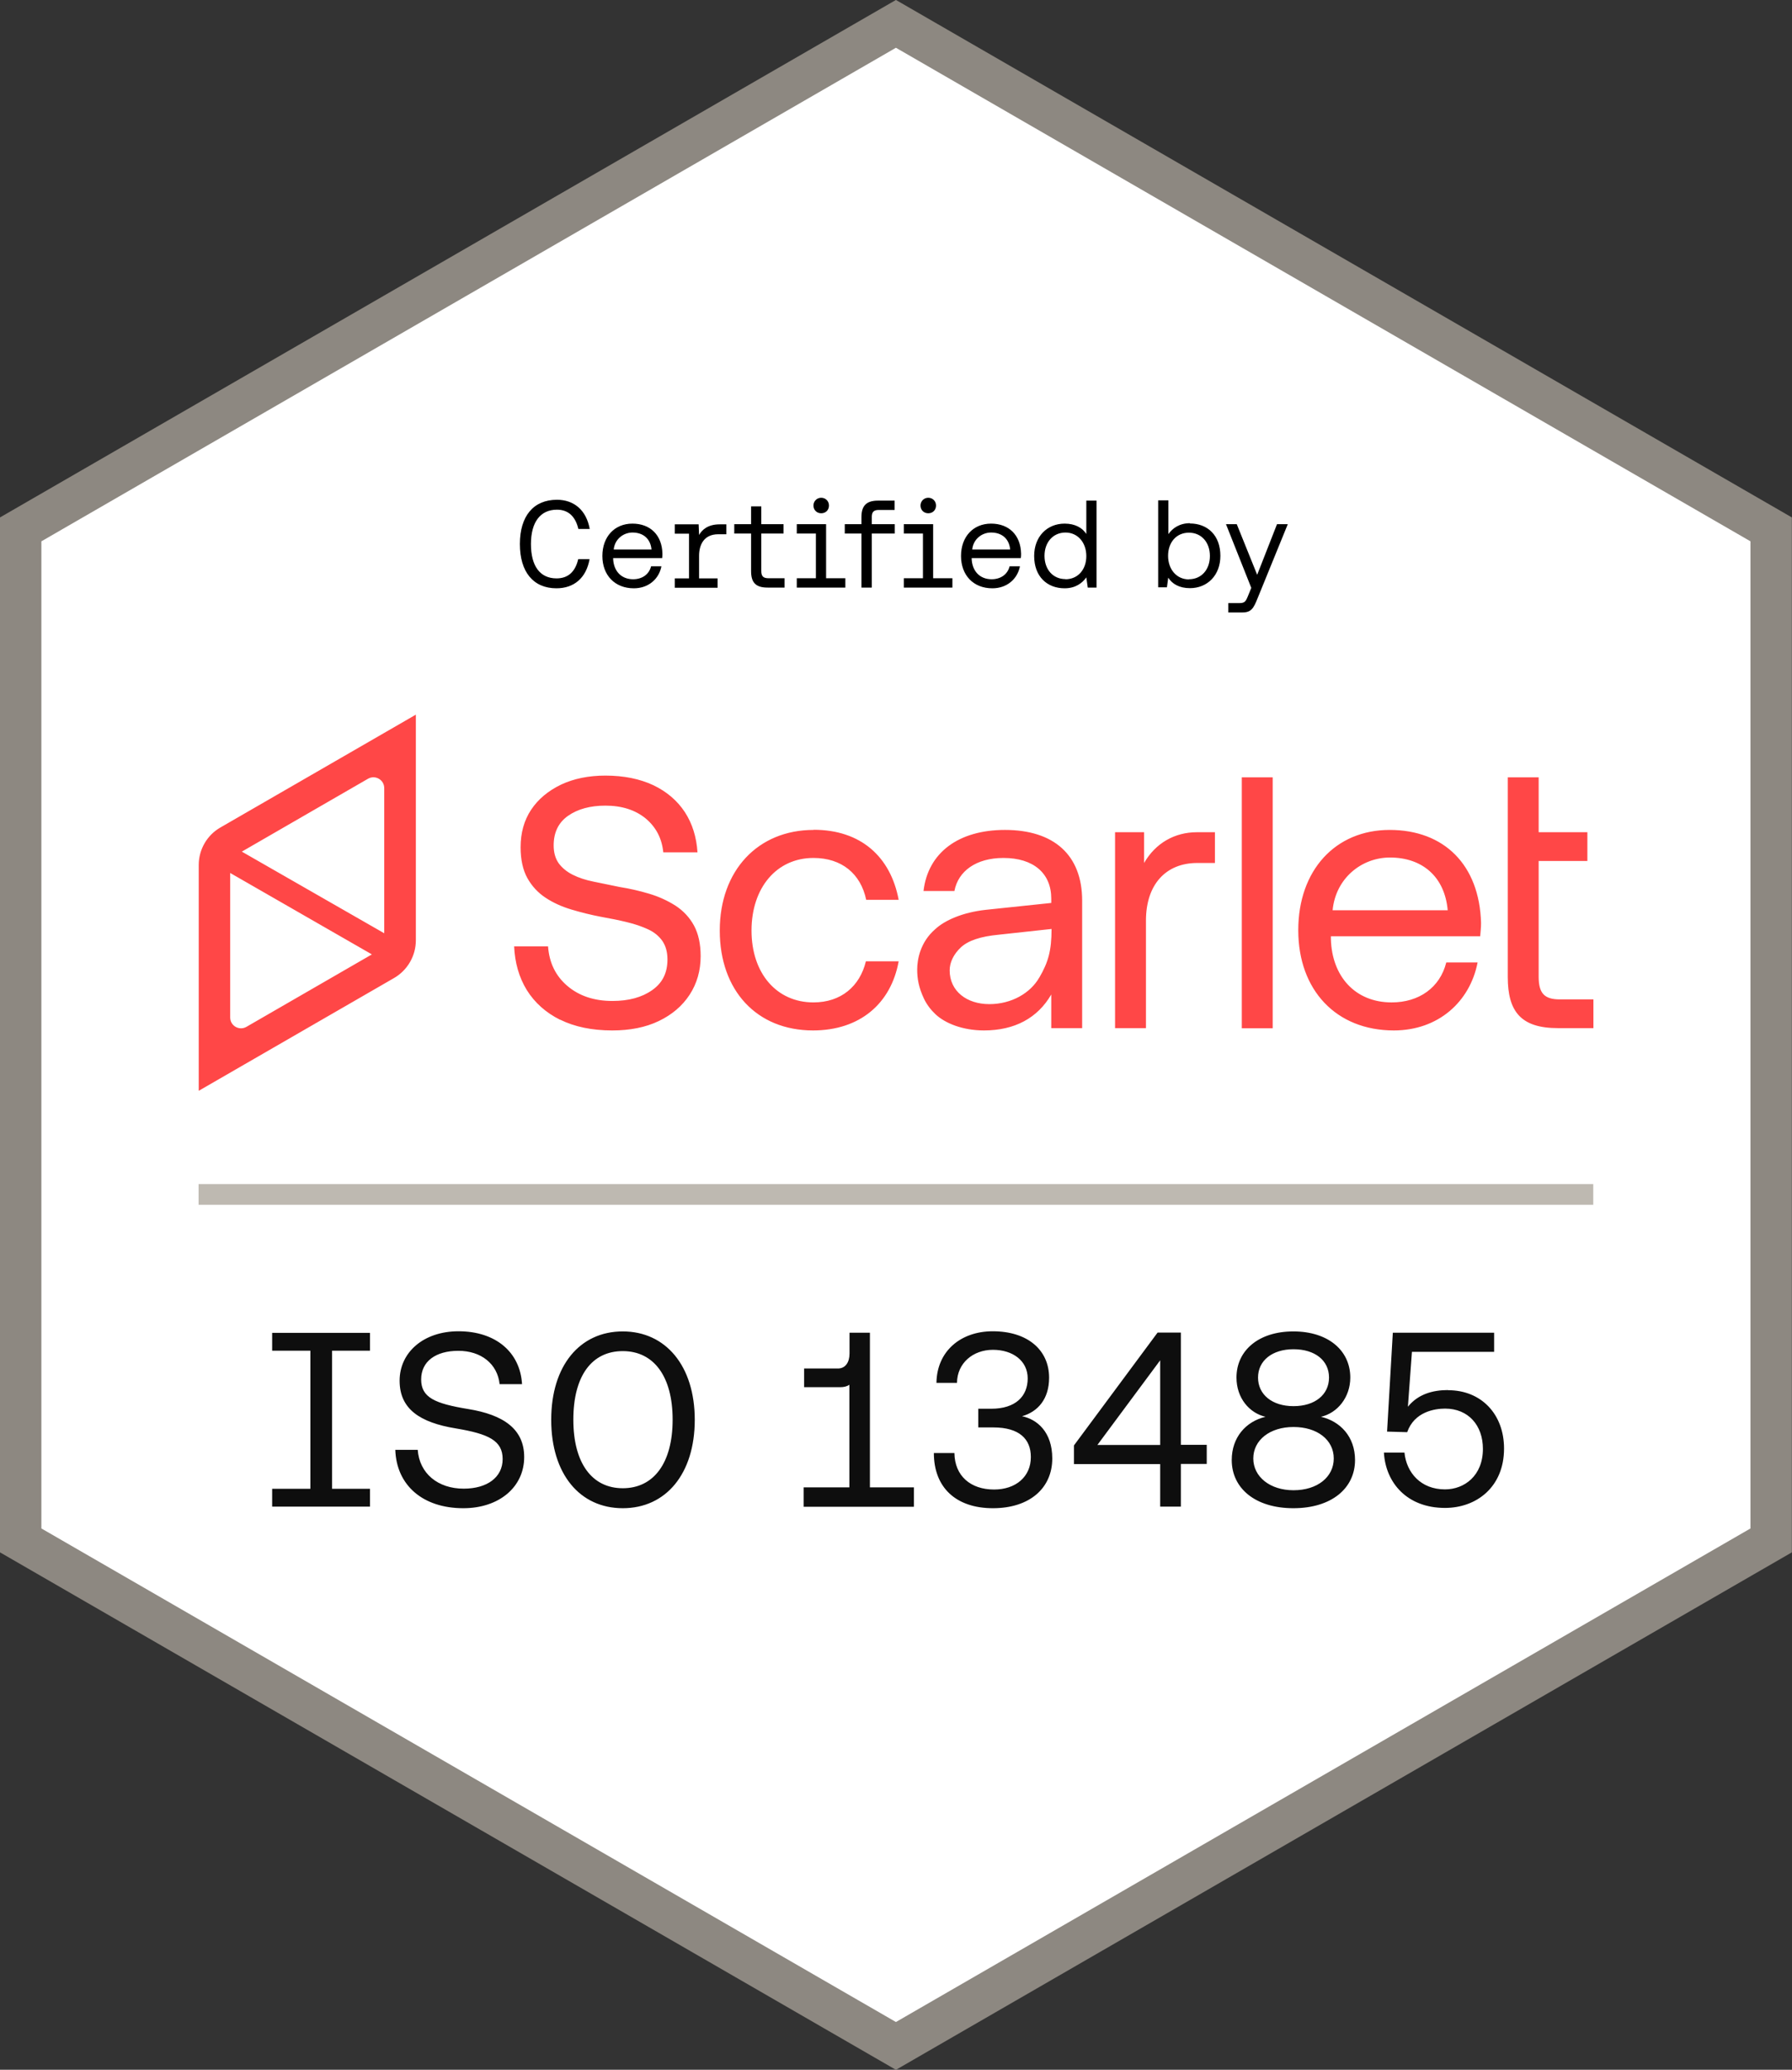
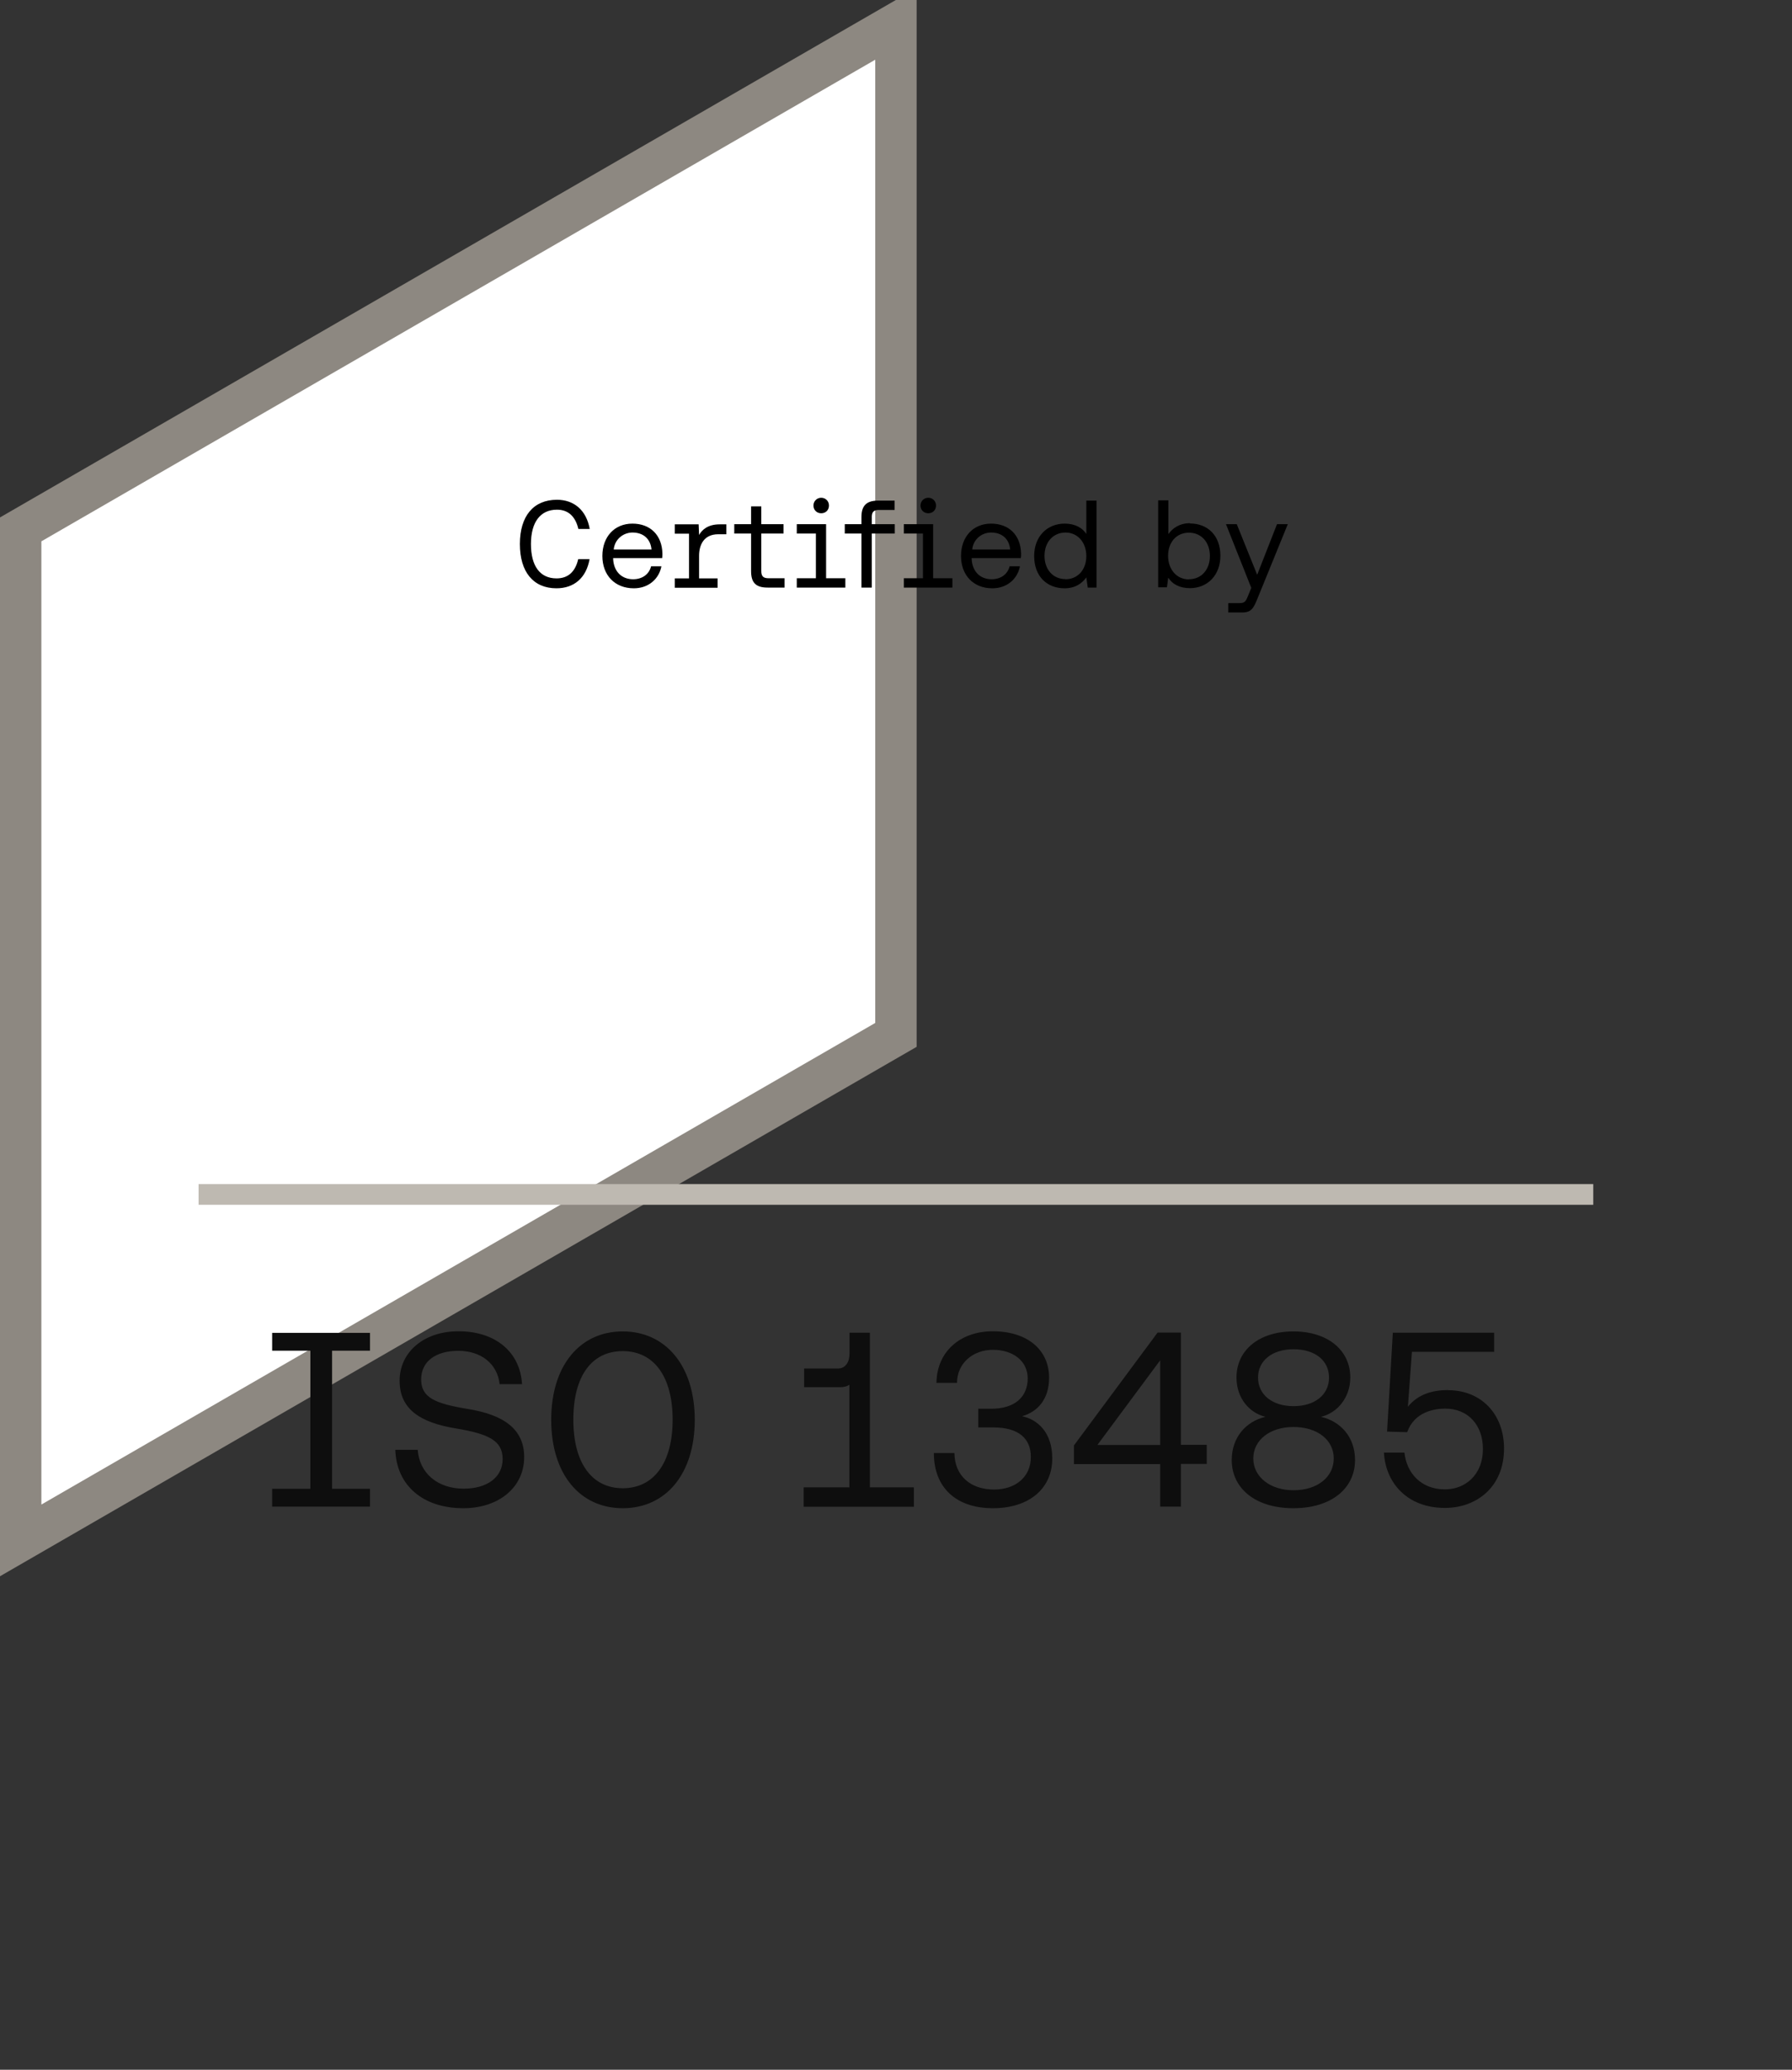
<svg xmlns="http://www.w3.org/2000/svg" id="Layer_2" data-name="Layer 2" viewBox="0 0 124.71 144">
  <rect x="0" y="0" width="124.71" height="144" fill="#333333" stroke="none" />
  <defs>
    <style>
      .cls-1 {
        fill: #ff4747;
        fill-rule: evenodd;
      }

      .cls-2 {
        fill: none;
        stroke: #beb9b1;
        stroke-width: 1.44px;
      }

      .cls-3 {
        fill: #fff;
        stroke: #8d8881;
        stroke-width: 2.88px;
      }

      .cls-4 {
        fill: #0e0e0e;
      }
    </style>
  </defs>
  <g id="Layer_1-2" data-name="Layer 1">
    <g>
-       <path class="cls-3" d="M1.44,36.83L62.35,1.66l60.91,35.17v70.34l-60.91,35.17L1.44,107.17V36.83Z" />
+       <path class="cls-3" d="M1.44,36.83L62.35,1.66v70.34l-60.91,35.17L1.44,107.17V36.83Z" />
      <path class="cls-4" d="M25.75,92.73v1.24h-2.64v9.61h2.64v1.24h-6.81v-1.24h2.66v-9.61h-2.66v-1.24h6.81ZM32.24,104.93c-2.83,0-4.65-1.61-4.73-4.06h1.56c.12,1.64,1.4,2.7,3.2,2.7,1.62,0,2.71-.78,2.71-2.06s-.97-1.75-3.25-2.13c-2.51-.41-3.92-1.35-3.92-3.32s1.66-3.44,4.1-3.44c2.58,0,4.29,1.45,4.42,3.68h-1.56c-.15-1.42-1.3-2.32-2.87-2.32s-2.59.73-2.59,1.99.95,1.68,3.27,2.06c2.47.4,3.9,1.4,3.9,3.34,0,2.09-1.75,3.56-4.23,3.56ZM43.34,104.93c-2.99,0-4.98-2.38-4.98-6.15s1.99-6.15,4.98-6.15,5.01,2.4,5.01,6.15-2,6.15-5.01,6.15ZM43.34,103.54c2.16,0,3.47-1.76,3.47-4.77s-1.31-4.77-3.47-4.77-3.44,1.73-3.44,4.77,1.31,4.77,3.44,4.77ZM60.54,92.73v10.75h3.06v1.35h-7.67v-1.35h3.18v-7.14c-.17.12-.38.17-.64.17h-2.51v-1.3h2.35c.54,0,.81-.45.81-1.04v-1.45h1.42ZM71.12,98.53c1.05.21,2.11,1.09,2.11,2.94,0,2.06-1.57,3.46-4.13,3.46s-4.11-1.43-4.11-3.84h1.43c.02,1.59,1.12,2.54,2.76,2.54,1.5,0,2.56-.88,2.56-2.26,0-1.26-.81-2.06-2.61-2.06h-1.05v-1.3h.9c1.71,0,2.54-.88,2.54-2.11s-1.04-1.99-2.42-1.99-2.49.92-2.5,2.3h-1.43c.03-2.21,1.69-3.59,3.92-3.59,2.42,0,3.92,1.3,3.92,3.23,0,1.49-.79,2.37-1.88,2.68ZM82.19,104.82h-1.45v-2.96h-6v-1.3l5.82-7.85h1.62v7.81h1.8v1.33h-1.8v2.96ZM80.74,94.64l-4.37,5.89h4.37v-5.89ZM91.93,98.57c1.33.31,2.37,1.37,2.37,3.01,0,1.95-1.62,3.35-4.29,3.35s-4.29-1.4-4.29-3.35c0-1.57.97-2.68,2.35-3.01-1.12-.26-2.02-1.3-2.02-2.73,0-1.9,1.56-3.21,3.96-3.21s3.96,1.31,3.96,3.21c0,1.38-.9,2.47-2.04,2.73ZM87.55,95.84c0,1.19.99,1.99,2.47,1.99s2.47-.79,2.47-1.99-.99-1.97-2.47-1.97-2.47.79-2.47,1.97ZM90.02,103.68c1.66,0,2.8-.92,2.8-2.21s-1.14-2.19-2.8-2.19-2.8.92-2.8,2.19,1.16,2.21,2.8,2.21ZM100.78,96.72c2.3,0,3.89,1.66,3.89,4.06,0,2.68-1.92,4.13-4.11,4.13-2.63,0-4.13-1.74-4.25-3.85h1.43c.14,1.4,1.14,2.56,2.82,2.56,1.35,0,2.64-.95,2.64-2.82,0-1.64-1.02-2.8-2.63-2.8-.71,0-2.14.21-2.64,1.64l-1.4-.04.4-6.88h7.05v1.33h-5.72l-.28,3.82c.71-.88,1.73-1.16,2.8-1.16Z" />
-       <path class="cls-1" d="M13.83,60.18c0-1.08.58-2.08,1.51-2.61l13.6-7.85v15.7c0,1.08-.58,2.08-1.51,2.62l-13.6,7.85v-15.7ZM26.74,64.93v-10.1c0-.58-.63-.94-1.13-.65l-8.78,5.07,9.91,5.68ZM16.02,60.73v10.06c0,.58.63.94,1.13.65l8.73-5.04-9.87-5.67ZM38.98,70.94c1.01.5,2.22.75,3.62.75h.02c1.22,0,2.3-.21,3.22-.65s1.64-1.05,2.15-1.83.77-1.68.77-2.69c0-.85-.16-1.56-.46-2.12-.31-.57-.74-1.03-1.29-1.39-.55-.35-1.16-.63-1.83-.83-.67-.2-1.36-.36-2.06-.47-.34-.07-.66-.14-.97-.2-.29-.06-.57-.12-.83-.17-.56-.11-1.04-.27-1.46-.48-.42-.21-.74-.48-.98-.8-.23-.33-.35-.74-.35-1.24,0-.9.33-1.59,1-2.06.67-.47,1.54-.71,2.6-.71,1.14,0,2.08.3,2.8.89.72.6,1.13,1.38,1.23,2.36h2.38c-.07-1.07-.36-2-.88-2.8-.52-.79-1.25-1.42-2.19-1.87-.94-.44-2.05-.67-3.34-.67-1.16,0-2.2.21-3.09.63-.89.43-1.59,1.01-2.08,1.75s-.73,1.61-.73,2.61c0,.86.16,1.58.47,2.14.32.57.74,1.02,1.27,1.37.53.35,1.13.62,1.8.82.67.2,1.35.37,2.03.5.67.12,1.28.24,1.84.38.55.13,1.04.3,1.47.5.43.2.75.47.99.81.23.34.35.77.35,1.28,0,.94-.35,1.64-1.07,2.14-.71.5-1.63.75-2.76.75-1.27,0-2.32-.35-3.14-1.05-.82-.7-1.26-1.62-1.34-2.75h-2.36c.05,1.14.34,2.16.88,3.04.55.88,1.32,1.57,2.32,2.07ZM88.57,54.08h-2.15v17.46h2.15v-17.46ZM56.62,57.74c-3.88,0-6.53,2.83-6.53,7s2.57,6.95,6.49,6.95c3.26,0,5.43-1.87,5.96-4.81h-2.28c-.42,1.74-1.73,2.86-3.65,2.86-2.57,0-4.31-2.03-4.31-5s1.74-5.05,4.31-5.05c1.97,0,3.29,1.1,3.67,2.91h2.26c-.56-2.99-2.63-4.87-5.91-4.87ZM90.35,64.71c0-4.15,2.57-6.97,6.36-6.97s6.25,2.43,6.36,6.47c0,.29-.03.61-.06.93h-10.39v.19c.07,2.59,1.68,4.41,4.23,4.41,1.89,0,3.36-1.02,3.8-2.78h2.18c-.53,2.73-2.73,4.73-5.83,4.73-4.02,0-6.65-2.81-6.65-6.97v-.02ZM100.75,63.33c-.21-2.35-1.78-3.67-4.02-3.67-1.97,0-3.78,1.44-3.99,3.67h8.01ZM107.08,54.08h-2.15v13.9c0,2.4.92,3.55,3.49,3.55h2.47v-2h-2.34c-1.08,0-1.47-.43-1.47-1.58v-8.05h3.39v-2h-3.39v-3.83ZM69.94,57.74c-3.23,0-5.36,1.58-5.67,4.25h2.15c.26-1.39,1.52-2.3,3.41-2.3,2.1,0,3.33,1.07,3.33,2.83v.3l-4.57.48c-1.62.18-2.86.74-3.51,1.35-1.03.89-1.25,2.09-1.25,2.8,0,.6.09,1.23.48,2.05.2.41.47.76.81,1.08.66.61,1.86,1.11,3.36,1.11,2.13,0,3.73-.86,4.68-2.5v2.34h2.15v-8.87c0-3.18-1.97-4.92-5.38-4.92ZM72.32,68.02c-.6,1.05-1.9,1.84-3.47,1.84s-2.76-.9-2.76-2.35c0-.55.27-1.12.78-1.6.51-.47,1.36-.76,2.63-.88l3.68-.4c0,1.49-.22,2.3-.85,3.38h0ZM83.29,57.9c-1.53,0-2.87.75-3.67,2.14v-2.14h-2.02v13.63h2.15v-7.48c0-2.51,1.38-4.01,3.57-4.01h1.23v-2.14h-1.27Z" />
      <line class="cls-2" x1="13.82" y1="83.1" x2="110.88" y2="83.1" />
      <path d="M38.73,40.93c-1.62,0-2.55-1.14-2.55-3.08s.94-3.08,2.58-3.08c1.2,0,2.05.74,2.28,2.03h-.79c-.21-.89-.72-1.34-1.49-1.34-1.16,0-1.81.87-1.81,2.39s.62,2.39,1.78,2.39c.79,0,1.3-.44,1.51-1.34h.79c-.23,1.3-1.07,2.03-2.31,2.03ZM46.09,38.83h-3.42v.04c.03.84.55,1.43,1.39,1.43.62,0,1.11-.33,1.25-.9h.72c-.17.88-.9,1.53-1.92,1.53-1.32,0-2.19-.91-2.19-2.25s.85-2.25,2.09-2.25,2.06.79,2.09,2.09c0,.07,0,.22-.02.32ZM44.02,37.05c-.65,0-1.24.47-1.31,1.18h2.63c-.07-.76-.59-1.18-1.32-1.18ZM50.07,36.48h.48v.69h-.57c-1.03,0-1.33.79-1.33,1.49v1.58h1.29v.65h-2.98v-.65h.99v-3.11h-.99v-.65h1.66l.03.74c.2-.35.6-.74,1.43-.74ZM54.59,40.88h-1.17c-.85,0-1.15-.37-1.15-1.15v-2.61h-1.17v-.65h1.17v-1.24h.71v1.24h1.55v.65h-1.55v2.6c0,.37.13.51.51.51h1.11v.65ZM57.15,35.71c-.3,0-.54-.22-.54-.54,0-.3.24-.54.54-.54s.54.23.54.54c0,.32-.23.54-.54.54ZM57.49,40.23h1.34v.65h-3.38v-.65h1.33v-3.11h-1.33v-.65h2.04v3.76ZM60.66,40.88h-.71v-3.76h-1.16v-.65h1.16v-.49c0-.78.33-1.15,1.15-1.15h1.16v.65h-1.11c-.35,0-.48.15-.48.48v.51h1.6v.65h-1.6v3.76ZM64.6,35.71c-.3,0-.54-.22-.54-.54,0-.3.24-.54.54-.54s.54.23.54.54c0,.32-.23.54-.54.54ZM64.94,40.23h1.34v.65h-3.38v-.65h1.33v-3.11h-1.33v-.65h2.04v3.76ZM71.04,38.83h-3.42v.04c.03.84.55,1.43,1.39,1.43.62,0,1.11-.33,1.25-.9h.72c-.17.88-.9,1.53-1.92,1.53-1.32,0-2.18-.91-2.18-2.25s.85-2.25,2.09-2.25,2.06.79,2.09,2.09c0,.07,0,.22-.02.32ZM68.97,37.05c-.65,0-1.24.47-1.31,1.18h2.64c-.07-.76-.59-1.18-1.32-1.18ZM75.6,37.15v-2.32h.71v6.05h-.61l-.1-.71c-.29.41-.77.76-1.51.76-1.22,0-2.12-.82-2.12-2.25,0-1.35.9-2.25,2.12-2.25.74,0,1.24.3,1.51.72ZM74.15,40.3c.86,0,1.45-.67,1.45-1.61s-.59-1.64-1.45-1.64-1.46.67-1.46,1.62.59,1.62,1.46,1.62ZM82.81,36.42c1.22,0,2.12.82,2.12,2.25,0,1.35-.9,2.25-2.12,2.25-.74,0-1.24-.3-1.51-.73l-.09.67h-.61v-6.05h.71v2.35c.29-.41.77-.76,1.51-.76ZM82.74,40.3c.87,0,1.46-.67,1.46-1.62s-.59-1.62-1.46-1.62-1.45.67-1.45,1.61.59,1.64,1.45,1.64ZM86.46,42.61h-.98v-.65h.74c.41,0,.47-.1.64-.52l.22-.54-1.76-4.43h.75l1.42,3.52,1.38-3.52h.75l-2.1,5.15c-.28.7-.44.99-1.06.99Z" />
    </g>
  </g>
</svg>